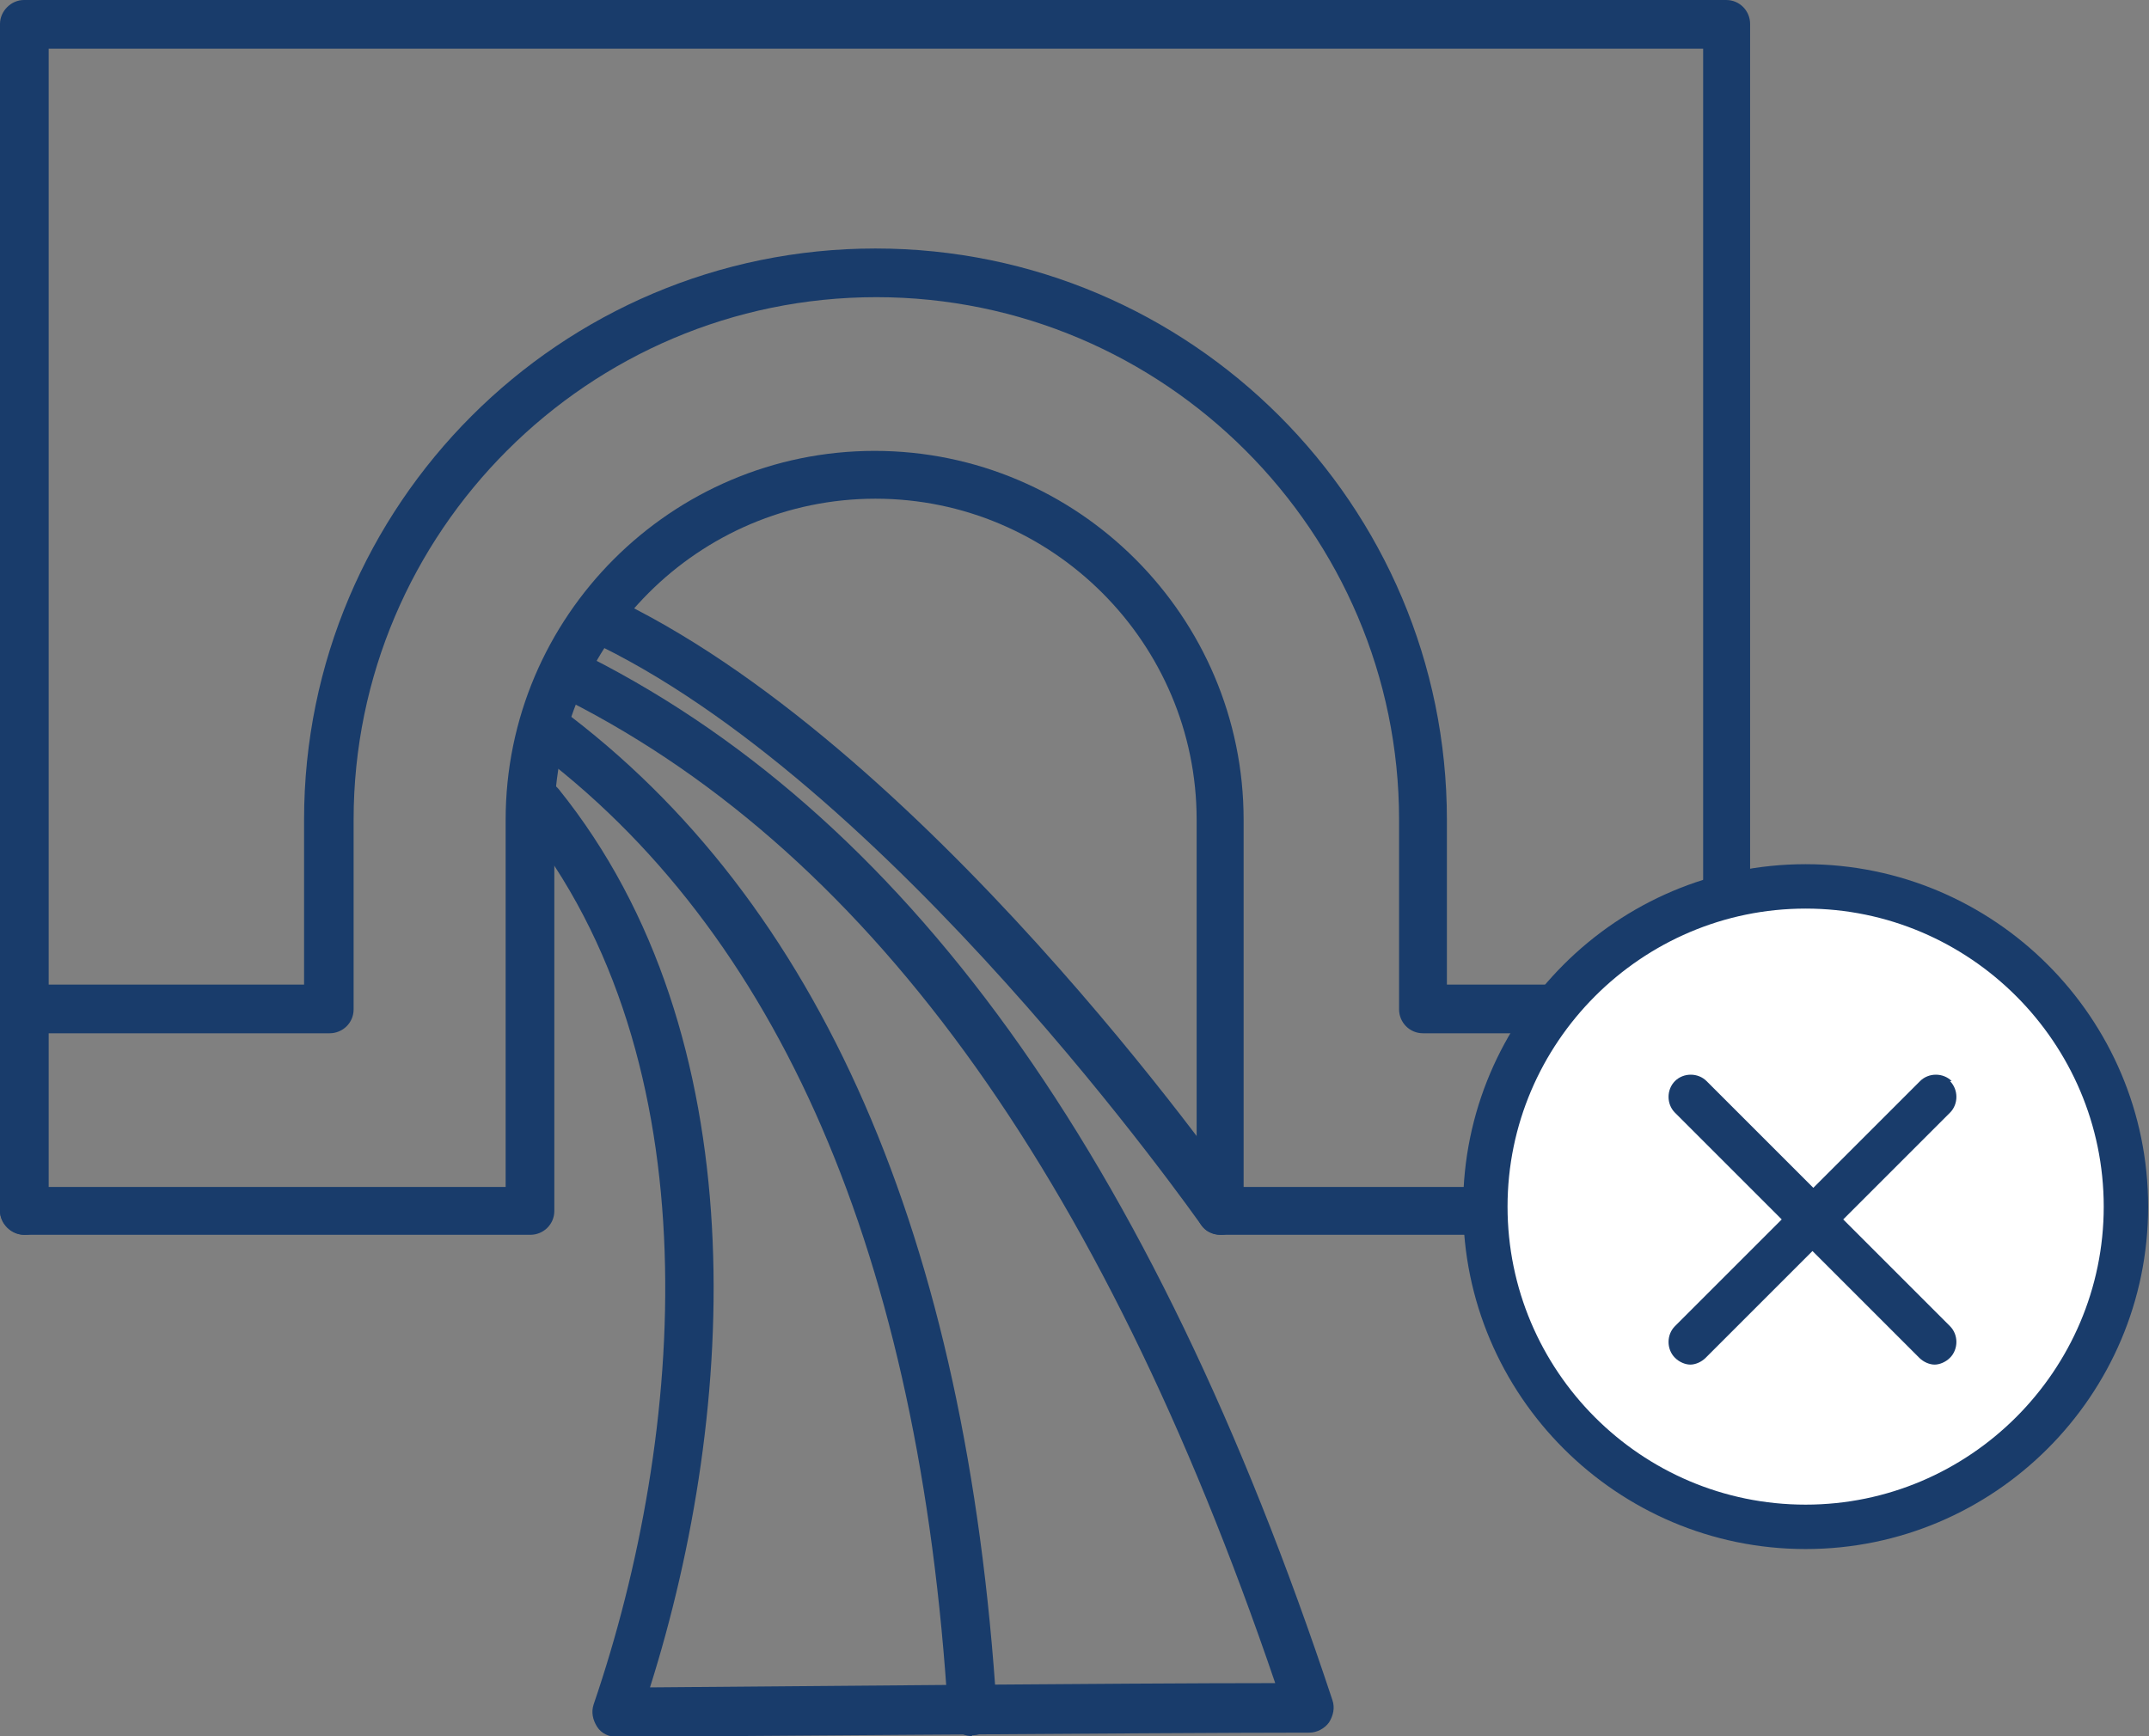
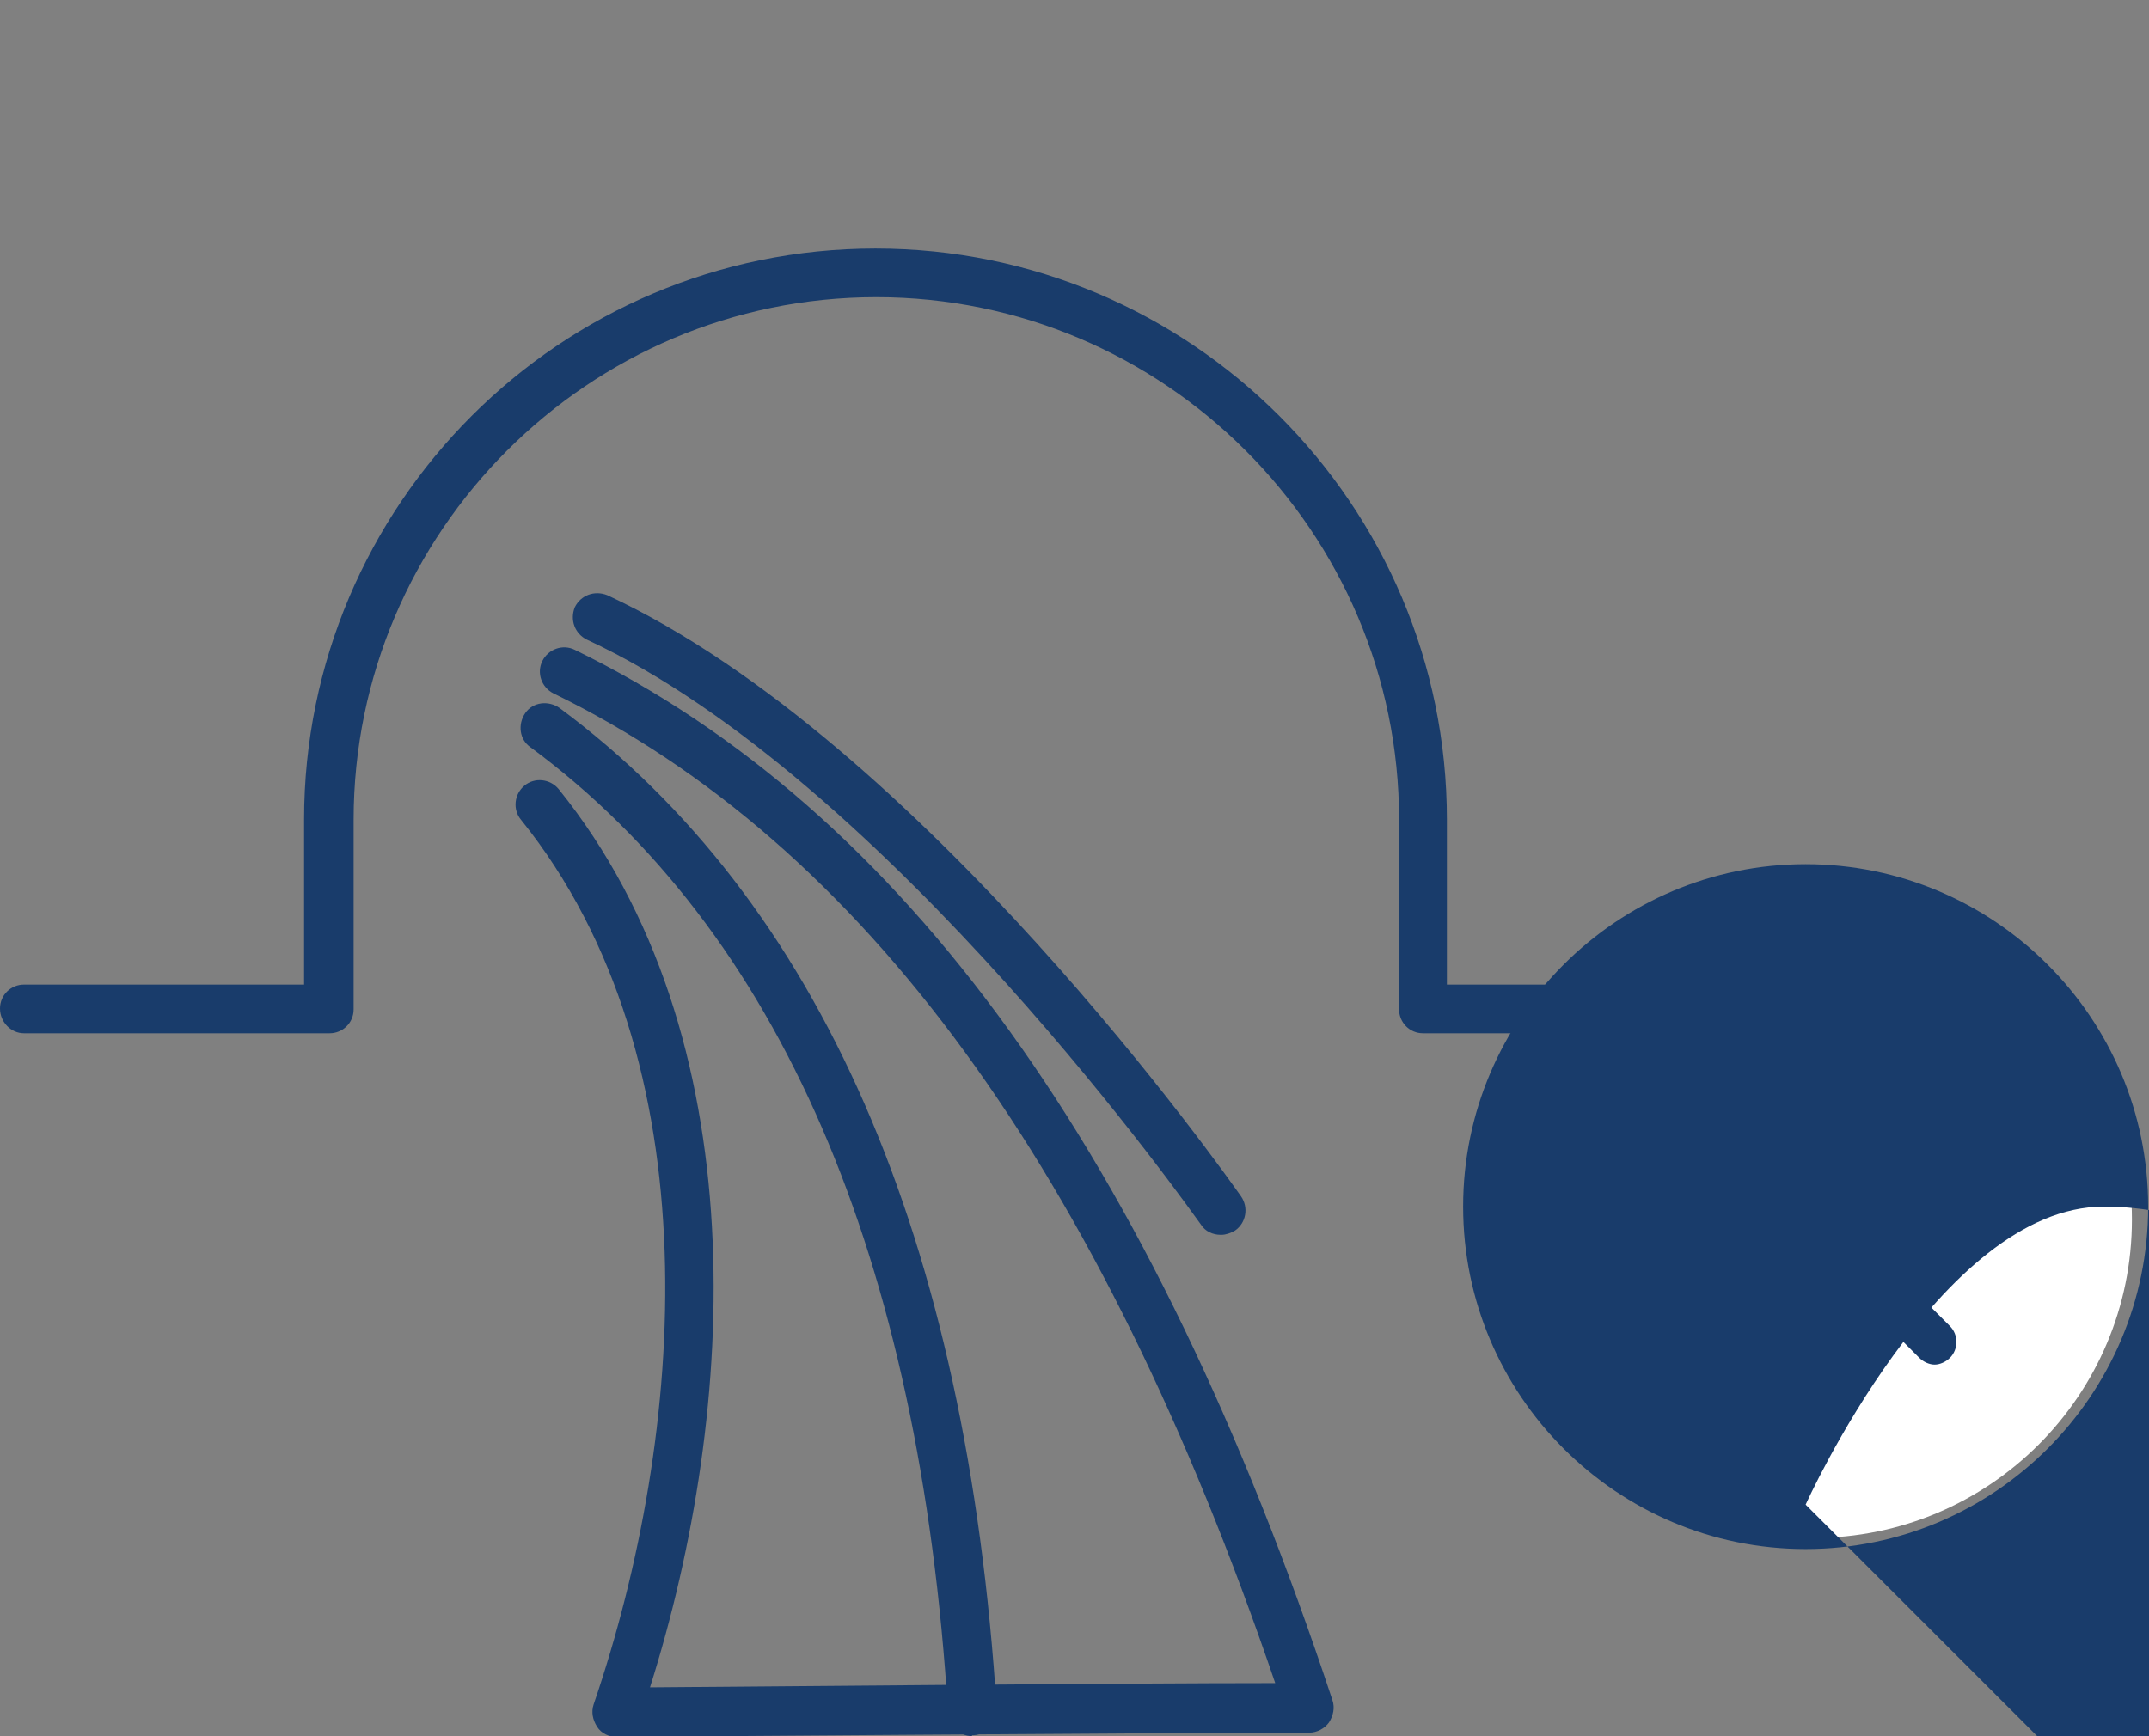
<svg xmlns="http://www.w3.org/2000/svg" id="Laag_1" version="1.1" viewBox="0 0 251.6 203.3">
  <rect x="0" y="0" width="251.6" height="203.3" fill="#808080" stroke="none" />
  <defs>
    <style>
      .st0 {
        fill: none;
      }

      .st1 {
        clip-path: url(#clippath-1);
      }

      .st2 {
        fill: #fff;
      }

      .st3 {
        clip-path: url(#clippath);
      }

      .st4 {
        fill: #193c6b;
      }
    </style>
    <clipPath id="clippath">
-       <rect class="st0" x="0" width="251.6" height="203.3" />
-     </clipPath>
+       </clipPath>
    <clipPath id="clippath-1">
      <rect class="st0" x="0" width="205" height="203.3" />
    </clipPath>
  </defs>
  <g class="st3">
    <path class="st4" d="M202.2,144.6c-1.6,0-2.8-1.3-2.8-2.8V5.7H5.7v136.1c0,1.6-1.3,2.8-2.8,2.8S0,143.3,0,141.8V2.8C0,1.3,1.3,0,2.8,0h199.3c1.6,0,2.8,1.3,2.8,2.8v138.9c0,1.6-1.3,2.8-2.8,2.8" />
    <path class="st4" d="M202.2,144.6h-59.3c-1.6,0-2.8-1.3-2.8-2.8v-45.8c0-20.7-16.9-37.6-37.6-37.6s-37.6,16.9-37.6,37.6v45.8c0,1.6-1.3,2.8-2.8,2.8H2.8C1.3,144.6,0,143.3,0,141.8s1.3-2.8,2.8-2.8h56.4v-43c0-23.8,19.4-43.2,43.2-43.2s43.2,19.4,43.2,43.2v43h56.4c1.6,0,2.8,1.3,2.8,2.8s-1.3,2.8-2.8,2.8" />
  </g>
  <g class="st1">
    <path class="st4" d="M202.2,121h-35.6c-1.6,0-2.8-1.3-2.8-2.8v-22.2c0-33.7-27.5-61.2-61.2-61.2s-61.2,27.5-61.2,61.2v22.2c0,1.6-1.3,2.8-2.8,2.8H2.8C1.3,121,0,119.7,0,118.1s1.3-2.8,2.8-2.8h32.8v-19.3c0-36.9,30-66.9,66.9-66.9s66.9,30,66.9,66.9v19.3h32.8c1.6,0,2.8,1.3,2.8,2.8s-1.3,2.8-2.8,2.8" />
    <path class="st4" d="M72.2,203.4c-.9,0-1.8-.4-2.3-1.2-.5-.8-.7-1.7-.4-2.6,10.8-31.6,14.2-75.4-8.5-103.6-1-1.2-.8-3,.4-4,1.2-1,3-.8,4,.4,23.3,28.9,21,72.6,10.7,105.2,13.2-.1,55.5-.5,73.2-.5-20.5-60.2-48.2-98.2-84.5-115.9-1.4-.7-2-2.4-1.3-3.8.7-1.4,2.4-2,3.8-1.3,38.5,18.8,67.5,59,88.7,123,.3.9.1,1.8-.4,2.6-.5.7-1.4,1.2-2.3,1.2-16.5,0-80.4.5-81,.5h0Z" />
  </g>
  <path class="st4" d="M113.8,203.3c-1.5,0-2.7-1.2-2.8-2.7-3.3-53.5-19.8-91.6-48.9-113.1-1.3-.9-1.5-2.7-.6-4,.9-1.3,2.7-1.5,4-.6,30.5,22.6,47.7,62,51.2,117.3,0,1.6-1.1,2.9-2.7,3,0,0-.1,0-.2,0" />
  <path class="st4" d="M142.9,144.6c-.9,0-1.8-.4-2.3-1.2-.4-.5-36.5-52.1-71.9-68.5-1.4-.7-2-2.3-1.4-3.8.7-1.4,2.3-2,3.8-1.4,36.8,17.1,72.7,68.3,74.2,70.4.9,1.3.6,3.1-.7,4-.5.3-1.1.5-1.6.5" />
  <path class="st2" d="M249.6,142.8c0,20.6-16.7,37.3-37.3,37.3s-37.3-16.7-37.3-37.3,16.7-37.3,37.3-37.3,37.3,16.7,37.3,37.3" />
-   <path class="st4" d="M211.4,176.2c-19.3,0-34.9-15.7-34.9-34.9s15.7-34.9,34.9-34.9,34.9,15.7,34.9,34.9-15.7,34.9-34.9,34.9M211.4,101.2c-22.1,0-40.1,18-40.1,40.1s18,40.1,40.1,40.1,40.1-18,40.1-40.1-18-40.1-40.1-40.1" />
+   <path class="st4" d="M211.4,176.2s15.7-34.9,34.9-34.9,34.9,15.7,34.9,34.9-15.7,34.9-34.9,34.9M211.4,101.2c-22.1,0-40.1,18-40.1,40.1s18,40.1,40.1,40.1,40.1-18,40.1-40.1-18-40.1-40.1-40.1" />
  <path class="st4" d="M228.5,126.6c-1-1-2.7-1-3.7,0l-12.5,12.5-12.5-12.5c-1-1-2.7-1-3.7,0-1,1-1,2.7,0,3.7l12.5,12.5-12.5,12.5c-1,1-1,2.7,0,3.7.5.5,1.2.8,1.8.8s1.3-.3,1.8-.8l12.5-12.5,12.5,12.5c.5.5,1.2.8,1.8.8s1.3-.3,1.8-.8c1-1,1-2.7,0-3.7l-12.5-12.5,12.5-12.5c1-1,1-2.7,0-3.7" />
</svg>